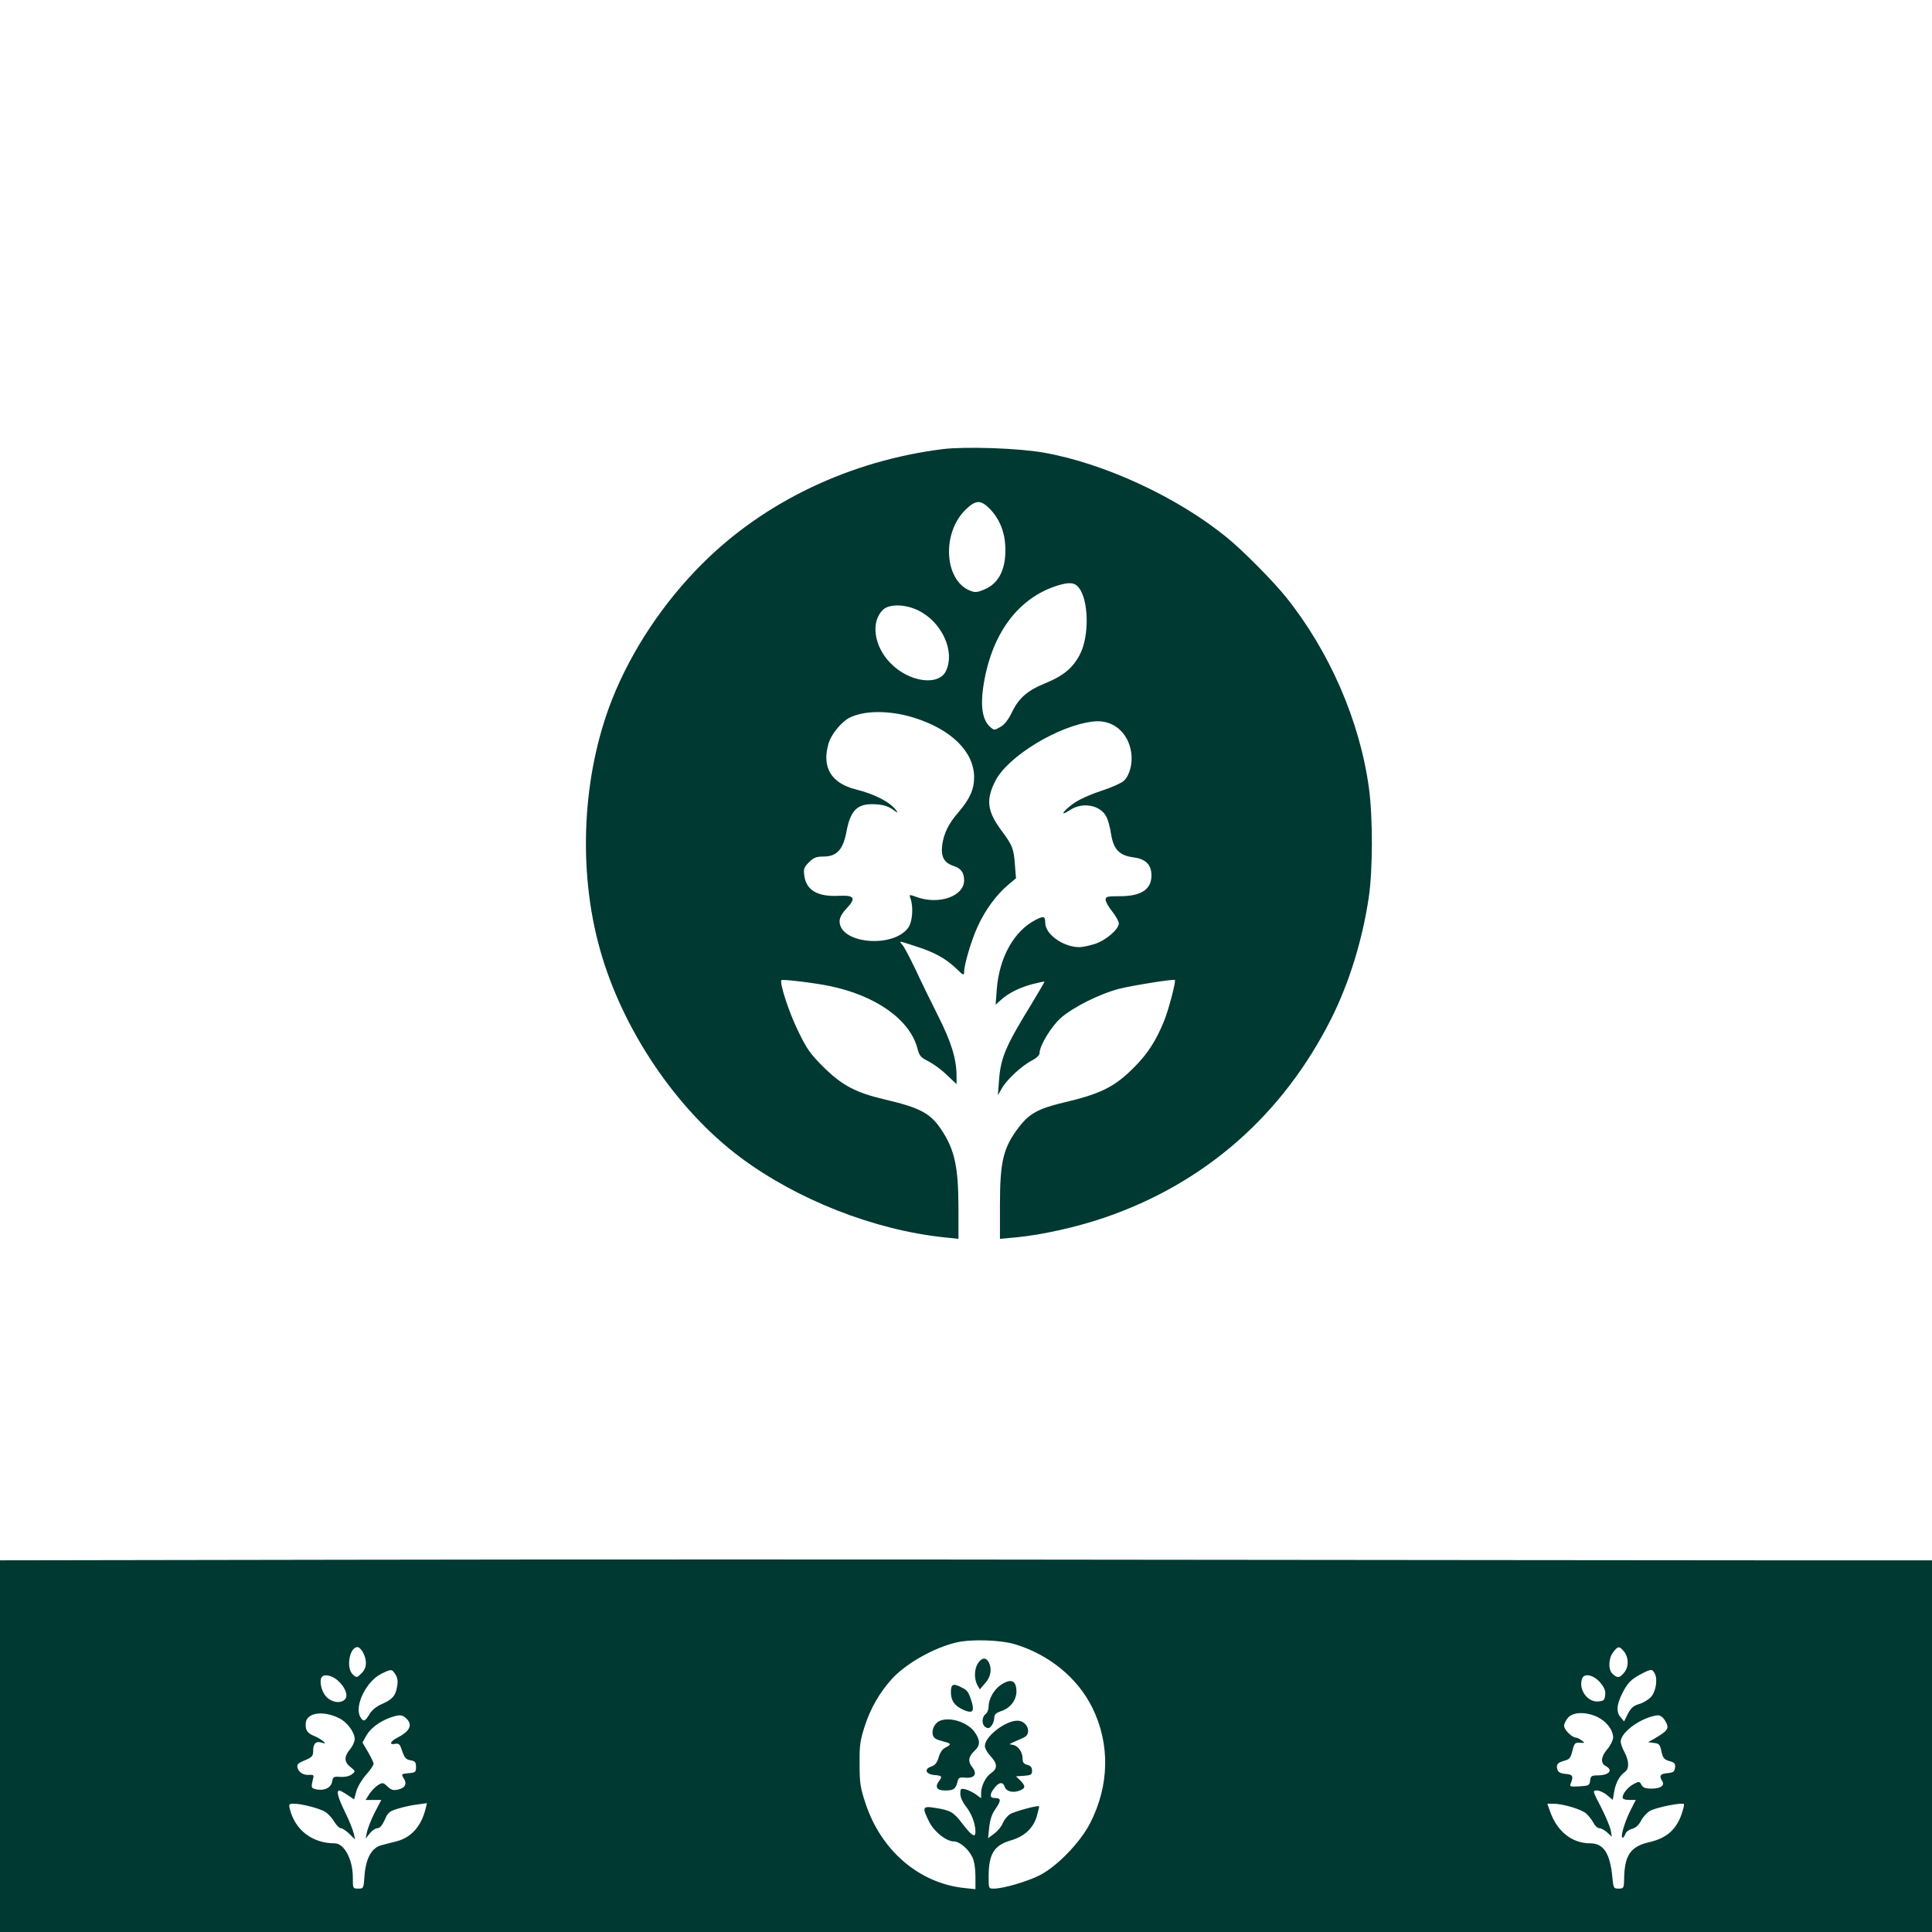
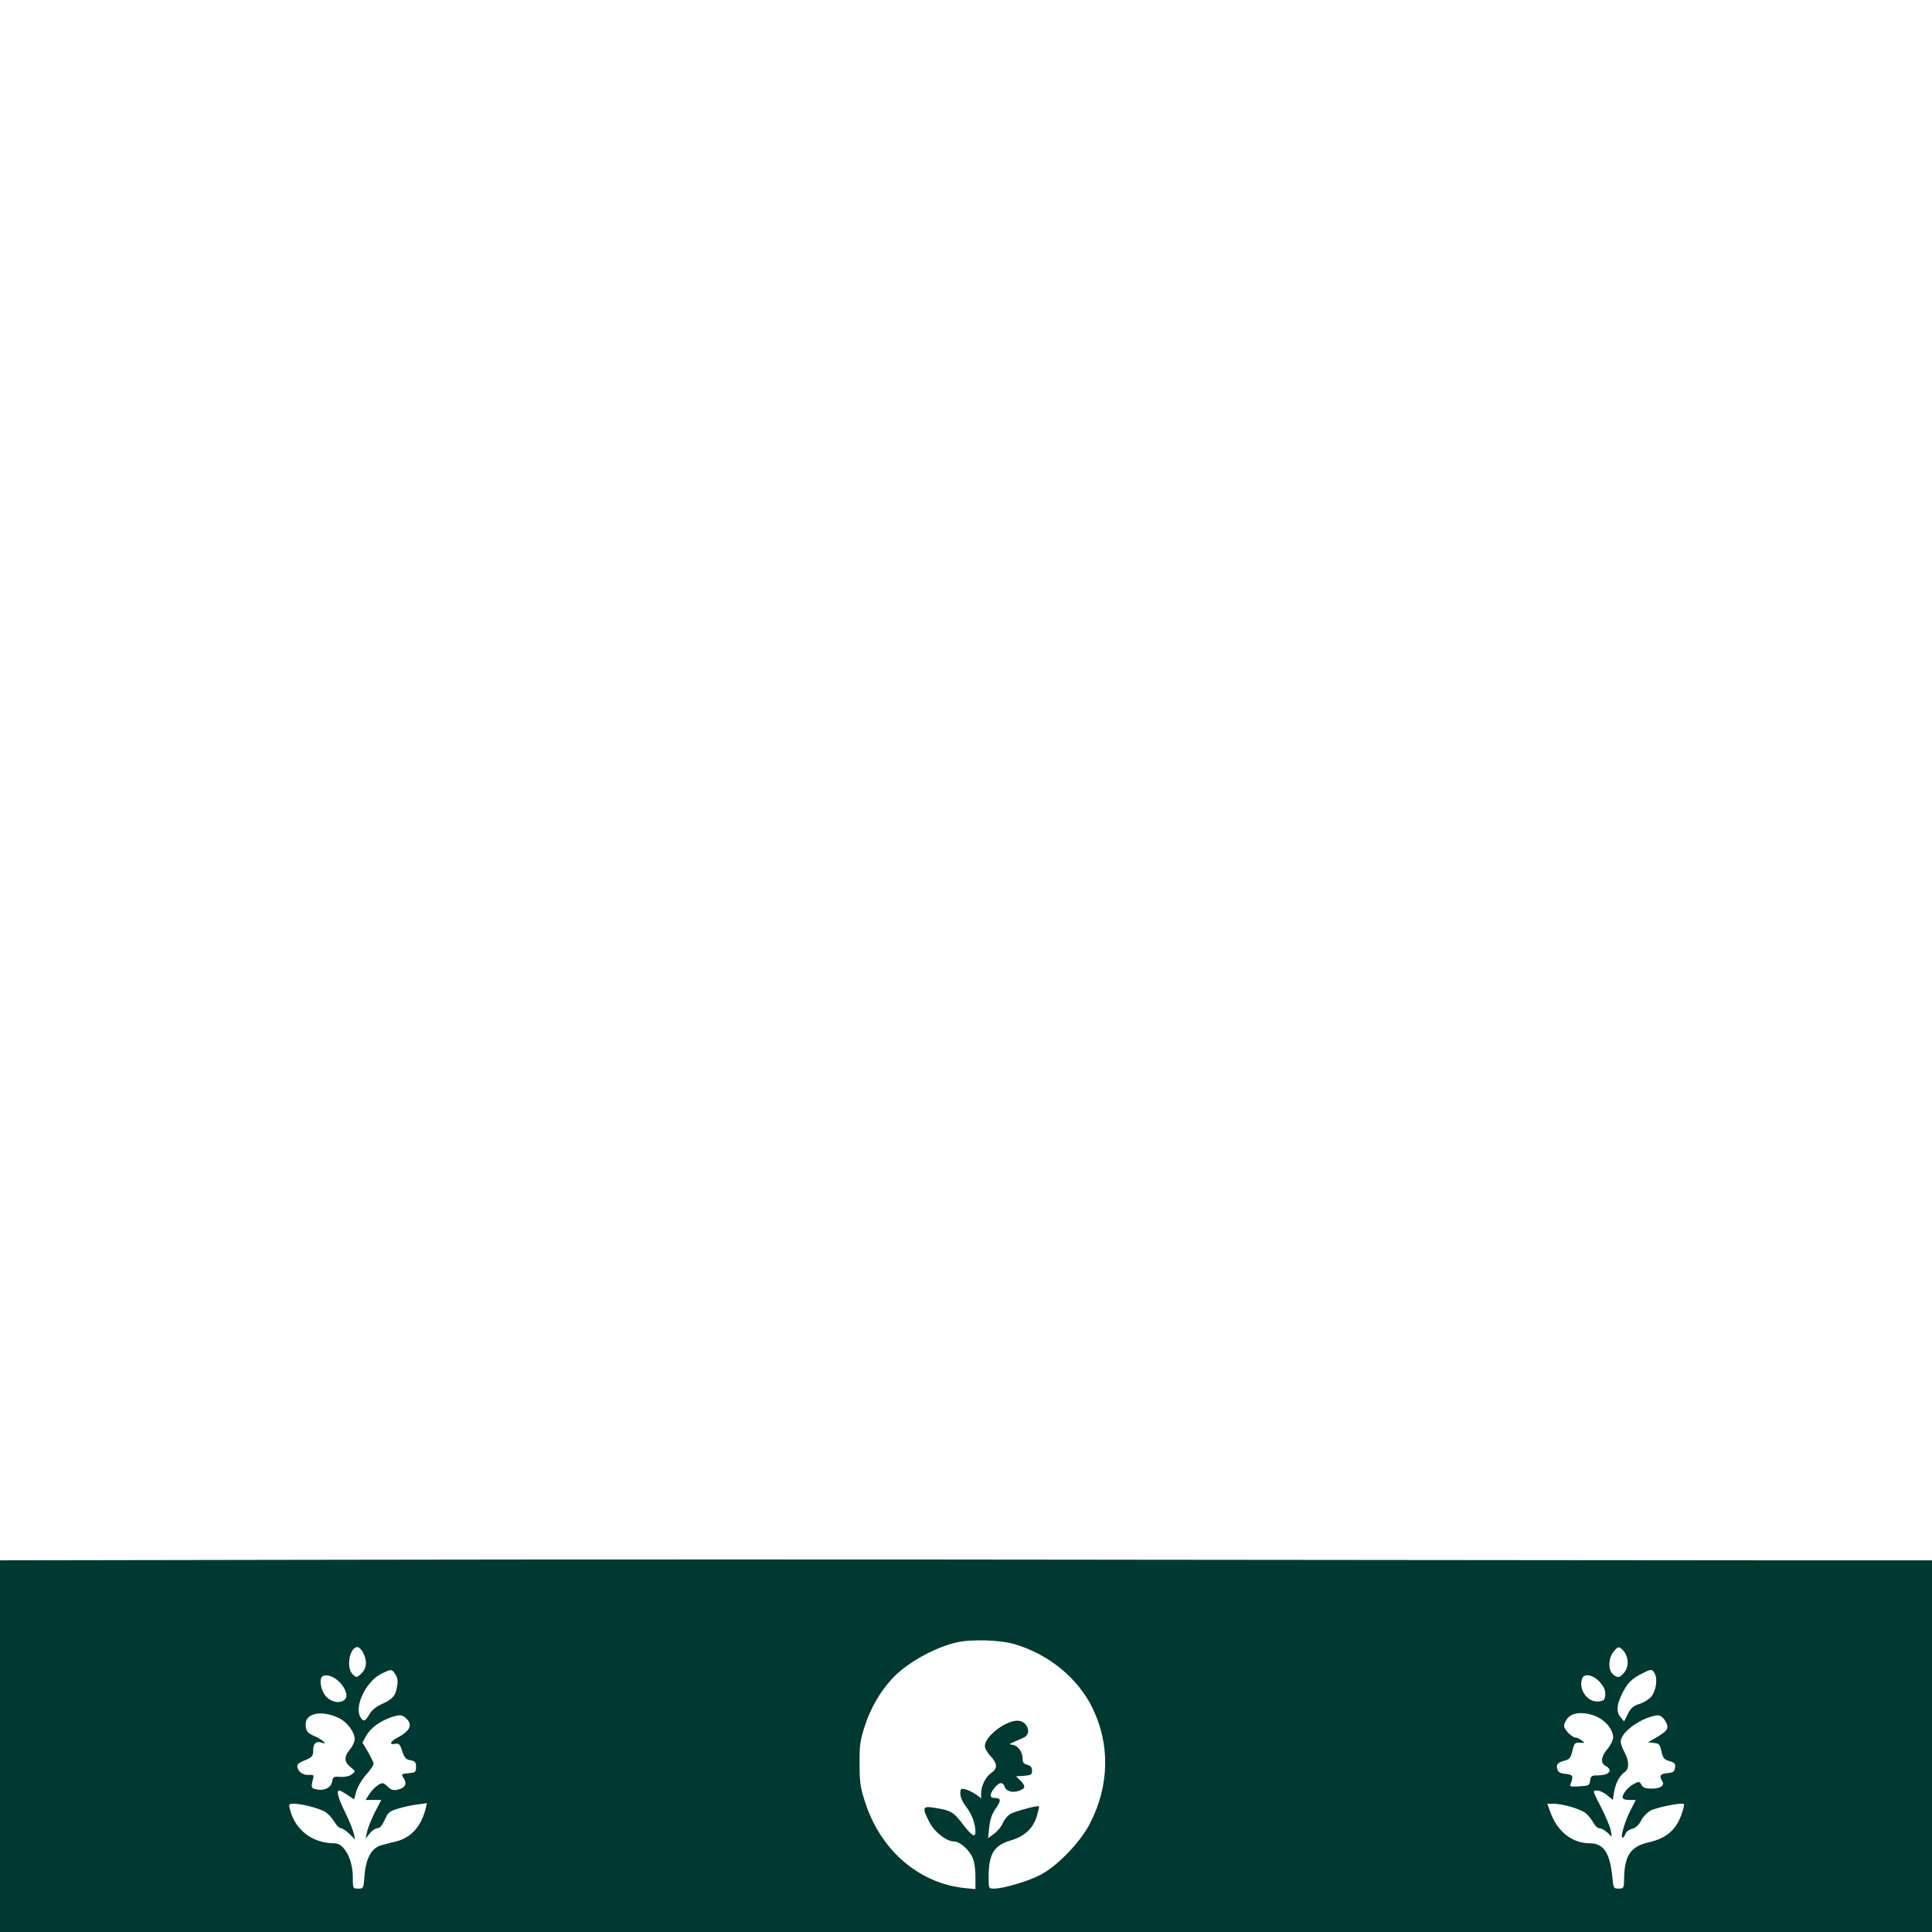
<svg xmlns="http://www.w3.org/2000/svg" version="1.0" width="1024pt" height="1024pt" viewBox="0 0 1024 1024" preserveAspectRatio="xMidYMid meet">
  <g transform="translate(0,1024) scale(0.1,-0.1)" fill="#003932" stroke="none">
-     <path d="M5000 7860 c-493 -61 -950 -279 -1280 -610 -205 -205 -373 -458 -475 -715 -159 -401 -184 -904 -65 -1327 119 -426 406 -850 745 -1103 301 -224 708 -384 1078 -423 l77 -8 0 162 c0 218 -20 311 -91 417 -57 86 -112 116 -301 160 -153 36 -226 75 -324 172 -69 69 -88 95 -136 195 -47 96 -98 254 -86 265 6 6 179 -15 255 -31 244 -50 425 -178 465 -329 11 -42 18 -50 61 -71 26 -14 70 -46 97 -73 l50 -47 0 45 c-1 90 -27 176 -98 317 -39 77 -93 188 -121 249 -29 60 -59 117 -68 127 -20 23 -23 23 72 -8 98 -31 157 -64 213 -117 38 -37 42 -39 42 -19 0 40 40 174 74 246 39 85 99 165 158 215 l43 36 -6 75 c-6 82 -13 100 -71 178 -76 102 -83 163 -33 262 66 131 335 295 520 316 103 12 186 -57 201 -167 8 -56 -9 -119 -39 -147 -12 -12 -68 -37 -124 -55 -61 -20 -120 -48 -147 -68 -57 -43 -69 -68 -16 -33 67 45 162 28 194 -35 9 -16 20 -57 25 -92 13 -81 44 -113 118 -123 65 -8 96 -39 96 -96 0 -74 -54 -110 -168 -110 -66 0 -75 -2 -75 -19 0 -10 16 -38 35 -62 19 -24 35 -52 35 -63 0 -32 -71 -92 -130 -110 -29 -9 -65 -16 -79 -16 -85 0 -181 68 -181 129 0 35 -8 38 -52 15 -114 -59 -192 -199 -205 -369 l-6 -80 29 26 c38 35 100 66 170 84 32 8 59 14 60 12 1 -1 -30 -54 -68 -117 -138 -225 -164 -285 -173 -406 l-6 -79 20 35 c25 46 107 122 160 149 25 13 41 28 41 40 0 39 62 141 113 186 66 58 209 129 312 155 68 17 286 52 292 46 7 -6 -33 -158 -57 -217 -42 -104 -87 -174 -159 -246 -103 -104 -177 -141 -379 -188 -128 -31 -176 -57 -230 -127 -84 -109 -102 -182 -102 -413 l0 -181 88 8 c134 13 319 54 465 104 533 182 946 544 1203 1055 95 190 165 415 199 644 21 141 22 419 1 576 -48 357 -210 729 -442 1017 -66 82 -227 245 -310 312 -259 213 -651 395 -972 451 -134 24 -413 33 -532 19z m243 -314 c51 -50 81 -120 85 -196 7 -120 -31 -201 -110 -234 -41 -17 -50 -17 -78 -6 -135 56 -149 302 -24 427 54 53 81 55 127 9z m475 -421 c52 -65 56 -252 8 -349 -36 -73 -87 -117 -185 -157 -96 -39 -142 -79 -179 -157 -18 -37 -38 -63 -60 -75 -33 -19 -33 -19 -57 3 -36 34 -48 102 -35 199 39 283 181 480 394 547 64 20 92 17 114 -11z m-850 -121 c125 -62 195 -216 146 -320 -39 -82 -197 -60 -296 43 -87 90 -104 219 -37 282 34 31 119 29 187 -5z m-21 -569 c197 -62 316 -181 316 -315 0 -64 -23 -115 -83 -185 -53 -61 -77 -111 -86 -173 -8 -63 9 -95 61 -112 39 -13 55 -35 55 -77 -1 -83 -132 -130 -250 -88 -42 15 -42 15 -34 -8 16 -45 10 -124 -12 -154 -81 -111 -364 -85 -364 34 0 19 12 41 36 67 53 56 44 72 -39 68 -113 -6 -174 29 -184 107 -5 35 -2 44 25 71 25 25 39 30 76 30 71 0 104 36 122 130 22 118 59 153 155 147 38 -2 66 -10 90 -27 28 -20 31 -21 19 -5 -34 45 -112 85 -214 111 -132 33 -182 119 -144 245 13 46 68 113 109 134 79 41 217 41 346 0z" />
    <path d="M1858 1973 l-1858 -3 0 -985 0 -985 5120 0 5120 0 0 985 0 985 -878 0 c-483 0 -1952 2 -3263 3 -1311 2 -3220 2 -4241 0z m3522 -448 c181 -55 331 -178 409 -335 96 -194 91 -415 -12 -615 -52 -100 -172 -225 -264 -273 -64 -33 -194 -72 -245 -72 -28 0 -28 0 -28 63 0 120 28 166 116 192 73 21 120 64 139 128 8 28 14 52 12 53 -6 7 -134 -28 -155 -42 -13 -9 -30 -30 -37 -47 -7 -18 -28 -43 -46 -56 l-32 -24 6 58 c4 38 14 70 31 94 33 47 33 61 1 61 -31 0 -32 18 -4 54 24 31 45 33 54 6 8 -25 42 -34 78 -21 33 13 34 24 5 54 l-23 22 43 3 c37 3 42 6 42 27 0 18 -7 26 -25 31 -19 5 -25 13 -25 33 0 34 -24 69 -52 73 -21 3 -21 3 3 14 13 6 36 16 52 23 49 19 24 91 -31 91 -64 0 -172 -84 -172 -134 0 -13 14 -37 30 -54 37 -39 38 -66 4 -89 -29 -19 -54 -68 -54 -108 l0 -26 -27 20 c-16 11 -40 23 -55 27 -26 6 -28 4 -28 -24 0 -17 12 -44 30 -67 30 -38 50 -91 50 -133 0 -35 -19 -23 -69 42 -47 62 -63 71 -146 84 -66 11 -69 3 -30 -74 26 -53 91 -104 131 -104 30 0 78 -41 98 -84 10 -21 16 -60 16 -101 l0 -68 -58 6 c-239 25 -441 197 -524 447 -28 84 -32 109 -32 210 -1 101 3 126 28 203 30 93 79 177 142 247 75 83 226 168 345 195 79 18 232 13 309 -10z m-3455 -45 c22 -43 19 -83 -10 -110 -24 -23 -25 -23 -45 -5 -37 34 -18 145 25 145 8 0 21 -13 30 -30z m6679 11 c28 -31 31 -82 6 -114 -25 -31 -36 -33 -62 -10 -25 22 -24 83 3 117 24 31 31 32 53 7z m-6508 -126 c11 -17 14 -35 9 -62 -8 -51 -24 -69 -79 -94 -31 -13 -55 -33 -68 -55 -23 -39 -33 -42 -49 -13 -31 58 32 187 111 227 55 27 56 27 76 -3z m6675 4 c16 -31 5 -97 -22 -125 -13 -13 -40 -30 -62 -36 -30 -9 -43 -21 -59 -52 l-20 -40 -20 24 c-25 30 -18 75 21 145 22 38 41 56 81 78 63 33 66 33 81 6z m-6983 -34 c39 -33 59 -80 42 -100 -22 -27 -75 -19 -104 16 -25 29 -35 86 -19 102 14 15 53 6 81 -18z m6692 -11 c23 -27 30 -44 28 -67 -3 -28 -7 -32 -36 -35 -58 -6 -108 65 -86 122 11 29 59 19 94 -20z m-6684 -190 c44 -21 84 -75 84 -112 0 -13 -11 -37 -25 -54 -32 -38 -32 -67 3 -94 27 -22 27 -23 7 -38 -12 -10 -35 -15 -60 -14 -37 3 -40 1 -45 -26 -6 -33 -45 -50 -88 -39 -24 6 -24 10 -11 63 3 11 -3 14 -19 13 -31 -4 -58 12 -65 37 -5 18 2 25 39 40 40 17 44 23 44 54 0 36 17 50 47 39 34 -13 1 17 -35 33 -42 17 -52 29 -52 66 0 59 88 75 176 32z m6672 5 c48 -24 82 -69 82 -109 -1 -14 -14 -41 -30 -60 -35 -40 -38 -75 -10 -90 43 -23 18 -50 -45 -50 -29 0 -34 -4 -37 -27 -3 -26 -6 -28 -57 -31 -48 -3 -53 -1 -46 15 16 39 11 48 -27 51 -26 2 -39 9 -43 22 -9 27 0 38 37 48 27 7 33 15 42 52 10 41 14 45 40 43 27 -2 27 -1 10 12 -11 8 -24 15 -30 15 -22 0 -64 42 -64 63 0 11 10 31 22 44 28 30 95 31 156 2z m-6316 -6 c37 -33 22 -68 -44 -102 -39 -20 -48 -40 -15 -34 22 4 27 -1 39 -39 12 -35 20 -44 44 -48 24 -4 29 -10 29 -35 0 -27 -3 -30 -37 -33 -42 -4 -43 -4 -26 -31 16 -27 4 -48 -32 -56 -25 -6 -37 -2 -56 16 -23 22 -26 22 -50 8 -14 -9 -35 -30 -46 -47 l-20 -32 41 0 42 0 -35 -67 c-19 -38 -37 -84 -41 -103 l-7 -35 22 28 c12 15 30 27 40 27 13 0 26 15 39 44 17 40 25 46 71 60 29 9 75 19 103 22 l50 7 -7 -29 c-23 -93 -76 -153 -153 -173 -24 -6 -60 -15 -81 -21 -52 -13 -83 -69 -90 -161 -5 -68 -5 -69 -33 -69 -29 0 -29 1 -29 60 0 95 -46 180 -96 180 -119 0 -211 71 -238 183 -6 24 -4 27 21 27 44 0 140 -26 168 -44 15 -10 36 -33 47 -52 11 -19 27 -34 35 -34 8 0 28 -14 45 -30 l30 -30 -7 32 c-4 18 -24 69 -46 113 -38 78 -48 115 -30 115 4 0 24 -11 43 -24 l35 -23 11 41 c6 23 29 63 51 88 23 25 41 52 41 60 0 7 -14 35 -30 63 l-29 49 20 36 c22 40 70 75 126 96 50 17 63 17 85 -3z m6662 2 c8 -8 18 -25 22 -37 7 -23 -4 -36 -67 -73 l-34 -19 31 -4 c28 -3 32 -8 40 -45 8 -35 14 -43 42 -51 28 -8 33 -13 30 -35 -3 -22 -9 -26 -40 -29 -38 -3 -46 -14 -28 -42 15 -23 -8 -40 -56 -40 -33 0 -46 5 -54 20 -10 19 -13 19 -40 5 -31 -16 -60 -51 -60 -72 0 -8 13 -13 35 -13 l35 0 -30 -59 c-31 -63 -53 -141 -40 -141 5 0 11 9 15 20 3 11 20 23 36 27 19 5 35 20 47 43 9 19 31 42 47 52 32 18 170 46 180 36 3 -3 -4 -31 -15 -61 -29 -78 -81 -121 -169 -141 -100 -23 -132 -70 -133 -201 -1 -42 -3 -45 -29 -45 -27 0 -28 2 -34 68 -13 122 -47 172 -117 172 -96 0 -175 63 -212 168 l-15 42 31 0 c51 0 152 -30 176 -53 13 -12 30 -34 38 -49 8 -16 22 -28 31 -28 9 0 28 -10 41 -22 l25 -23 -6 35 c-4 19 -27 74 -52 123 -45 87 -45 87 -21 87 13 0 38 -11 54 -25 l30 -25 7 42 c8 47 28 86 57 106 24 17 23 58 -2 105 -11 20 -20 46 -20 56 0 42 79 107 160 132 38 11 47 10 64 -6z" />
-     <path d="M5183 1424 c-19 -30 -21 -81 -3 -115 l13 -23 28 32 c31 34 38 77 19 113 -15 26 -36 24 -57 -7z" />
-     <path d="M5305 1310 c-36 -24 -65 -74 -65 -114 0 -16 -7 -34 -15 -40 -22 -16 -23 -56 -2 -70 15 -9 21 -7 33 8 8 11 14 30 14 42 0 17 9 25 34 34 60 19 93 73 81 130 -8 36 -35 40 -80 10z" />
-     <path d="M5040 1271 c0 -46 21 -75 72 -96 42 -17 53 -6 39 42 -16 53 -23 64 -52 78 -47 25 -59 20 -59 -24z" />
-     <path d="M4983 1120 c-28 -11 -46 -46 -39 -75 4 -17 17 -25 52 -34 48 -12 50 -16 12 -35 -13 -7 -27 -27 -33 -51 -9 -29 -19 -41 -39 -48 -40 -13 -30 -41 17 -45 40 -3 43 -8 22 -35 -21 -29 -8 -47 34 -47 45 0 56 8 65 43 6 26 10 28 43 25 49 -4 64 20 36 56 -24 31 -21 55 13 87 31 29 30 56 -1 100 -38 51 -128 80 -182 59z" />
  </g>
</svg>